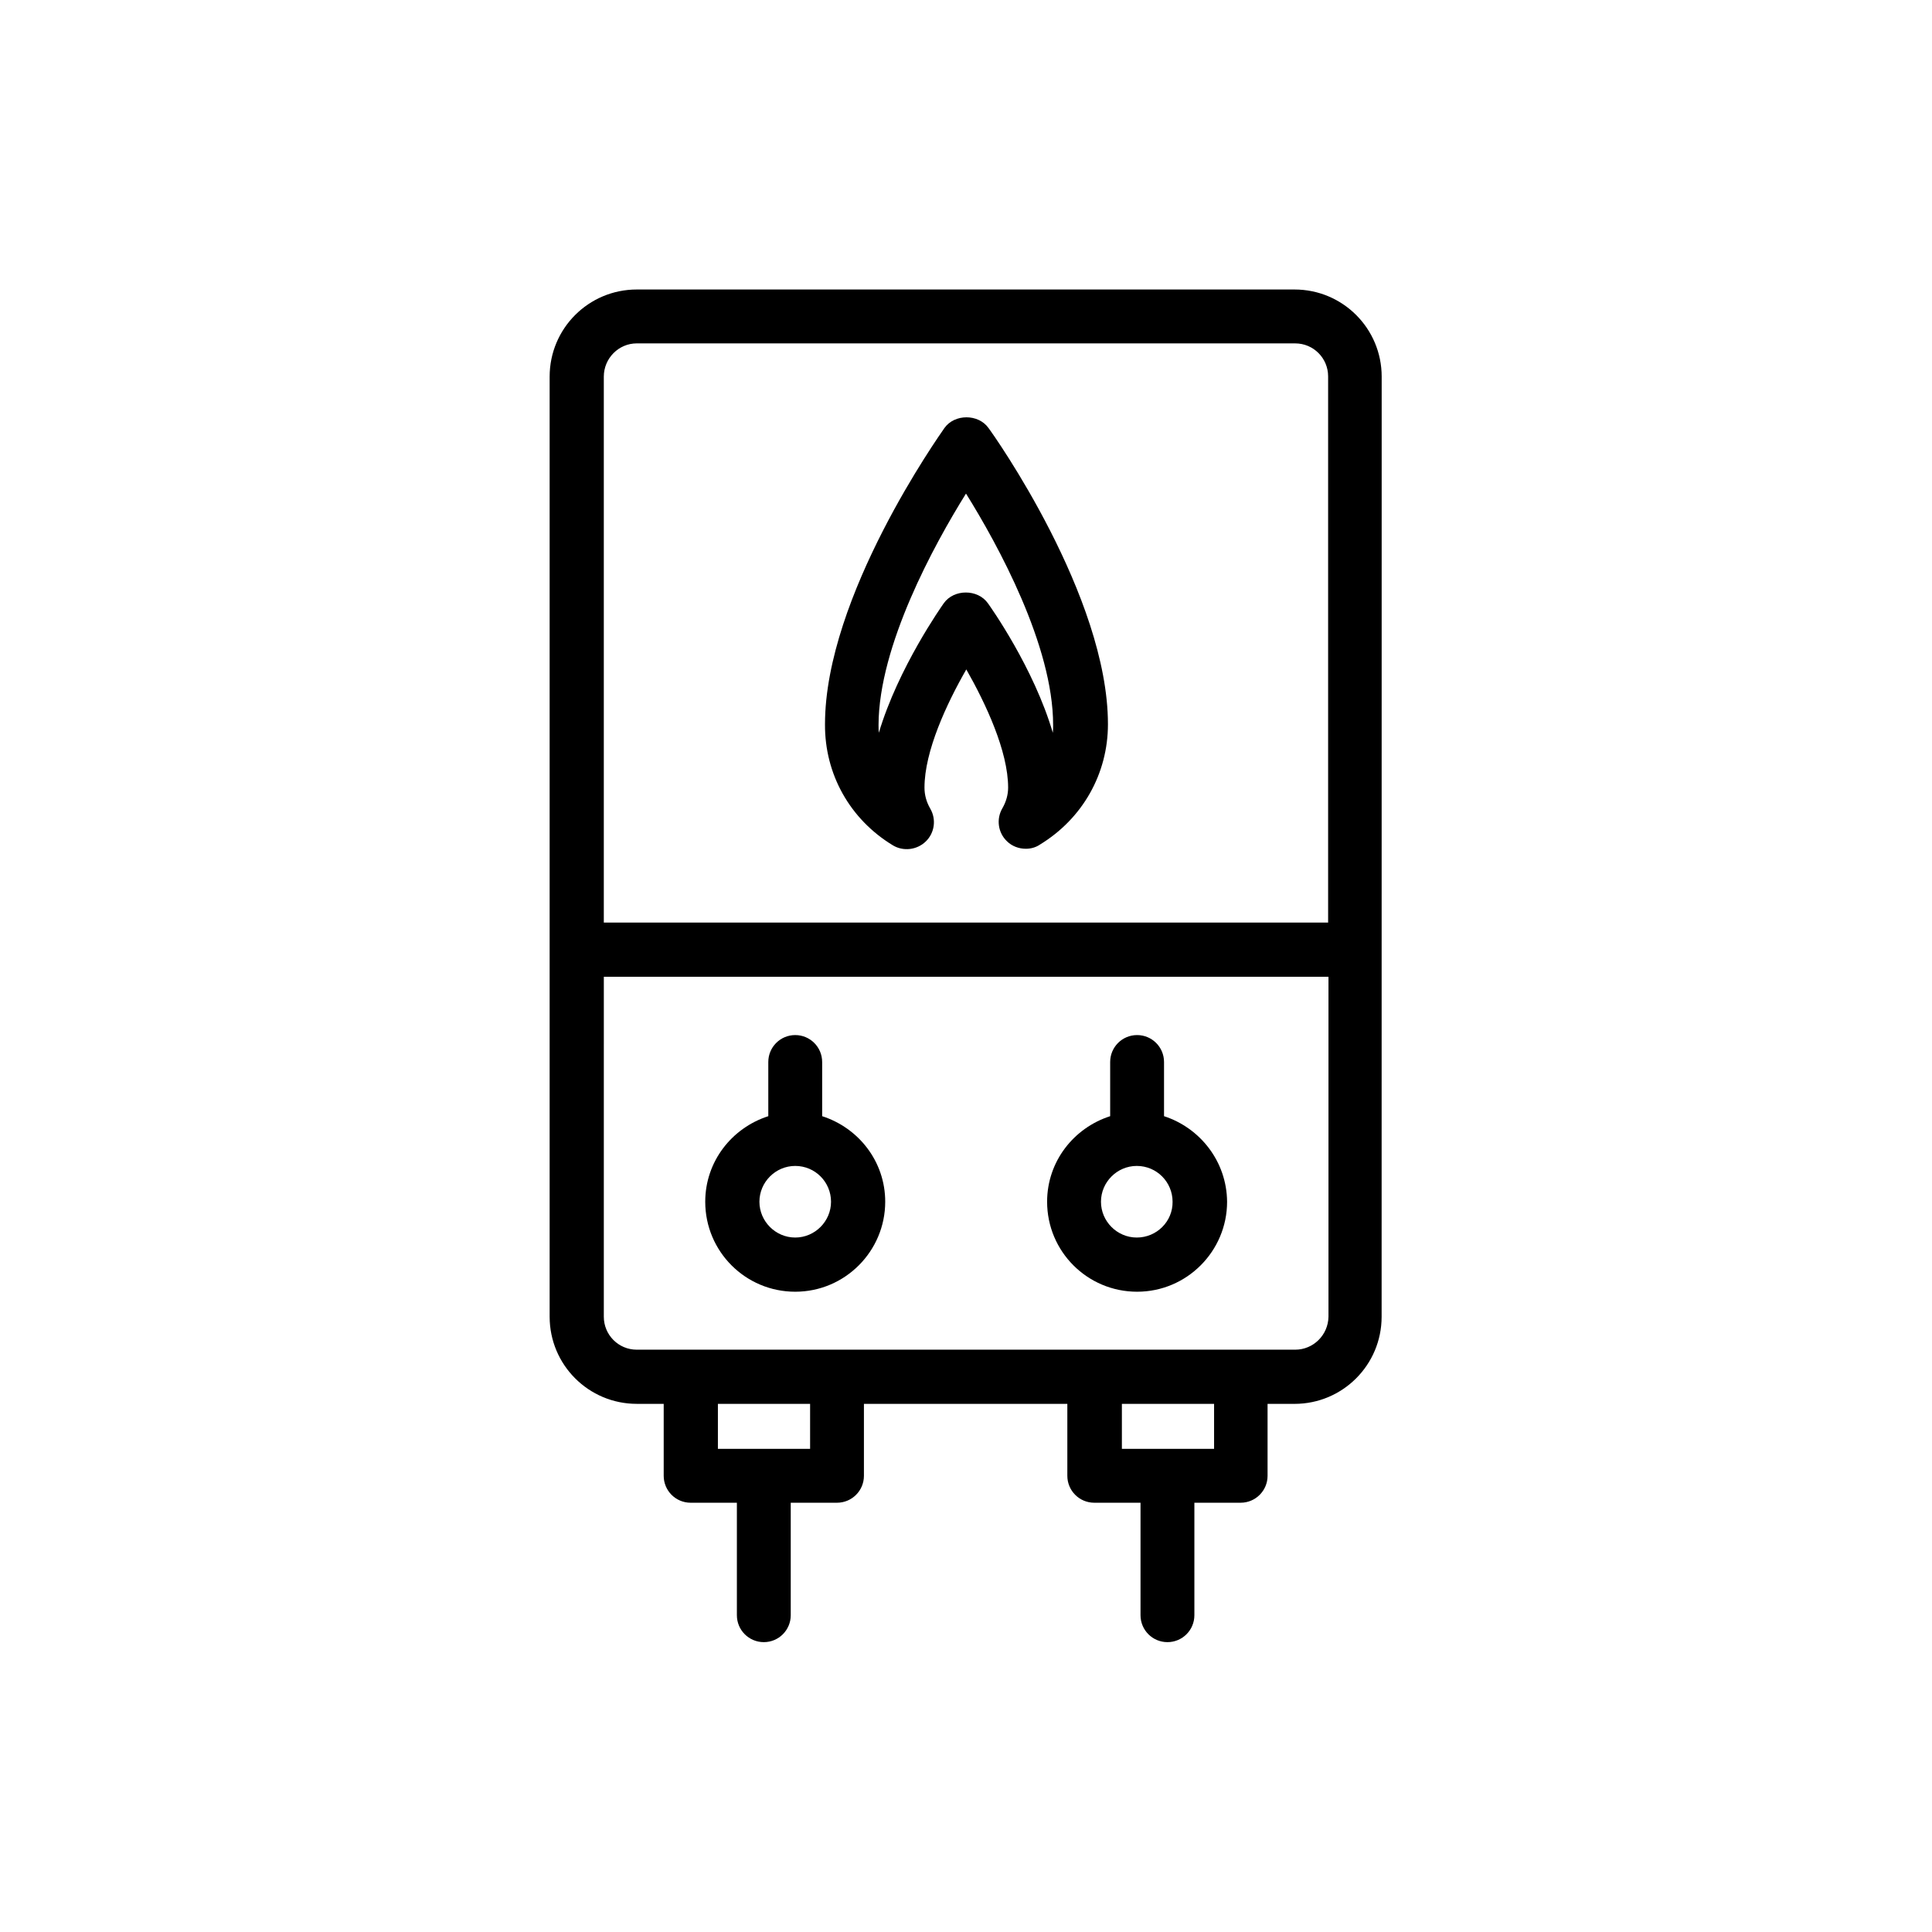
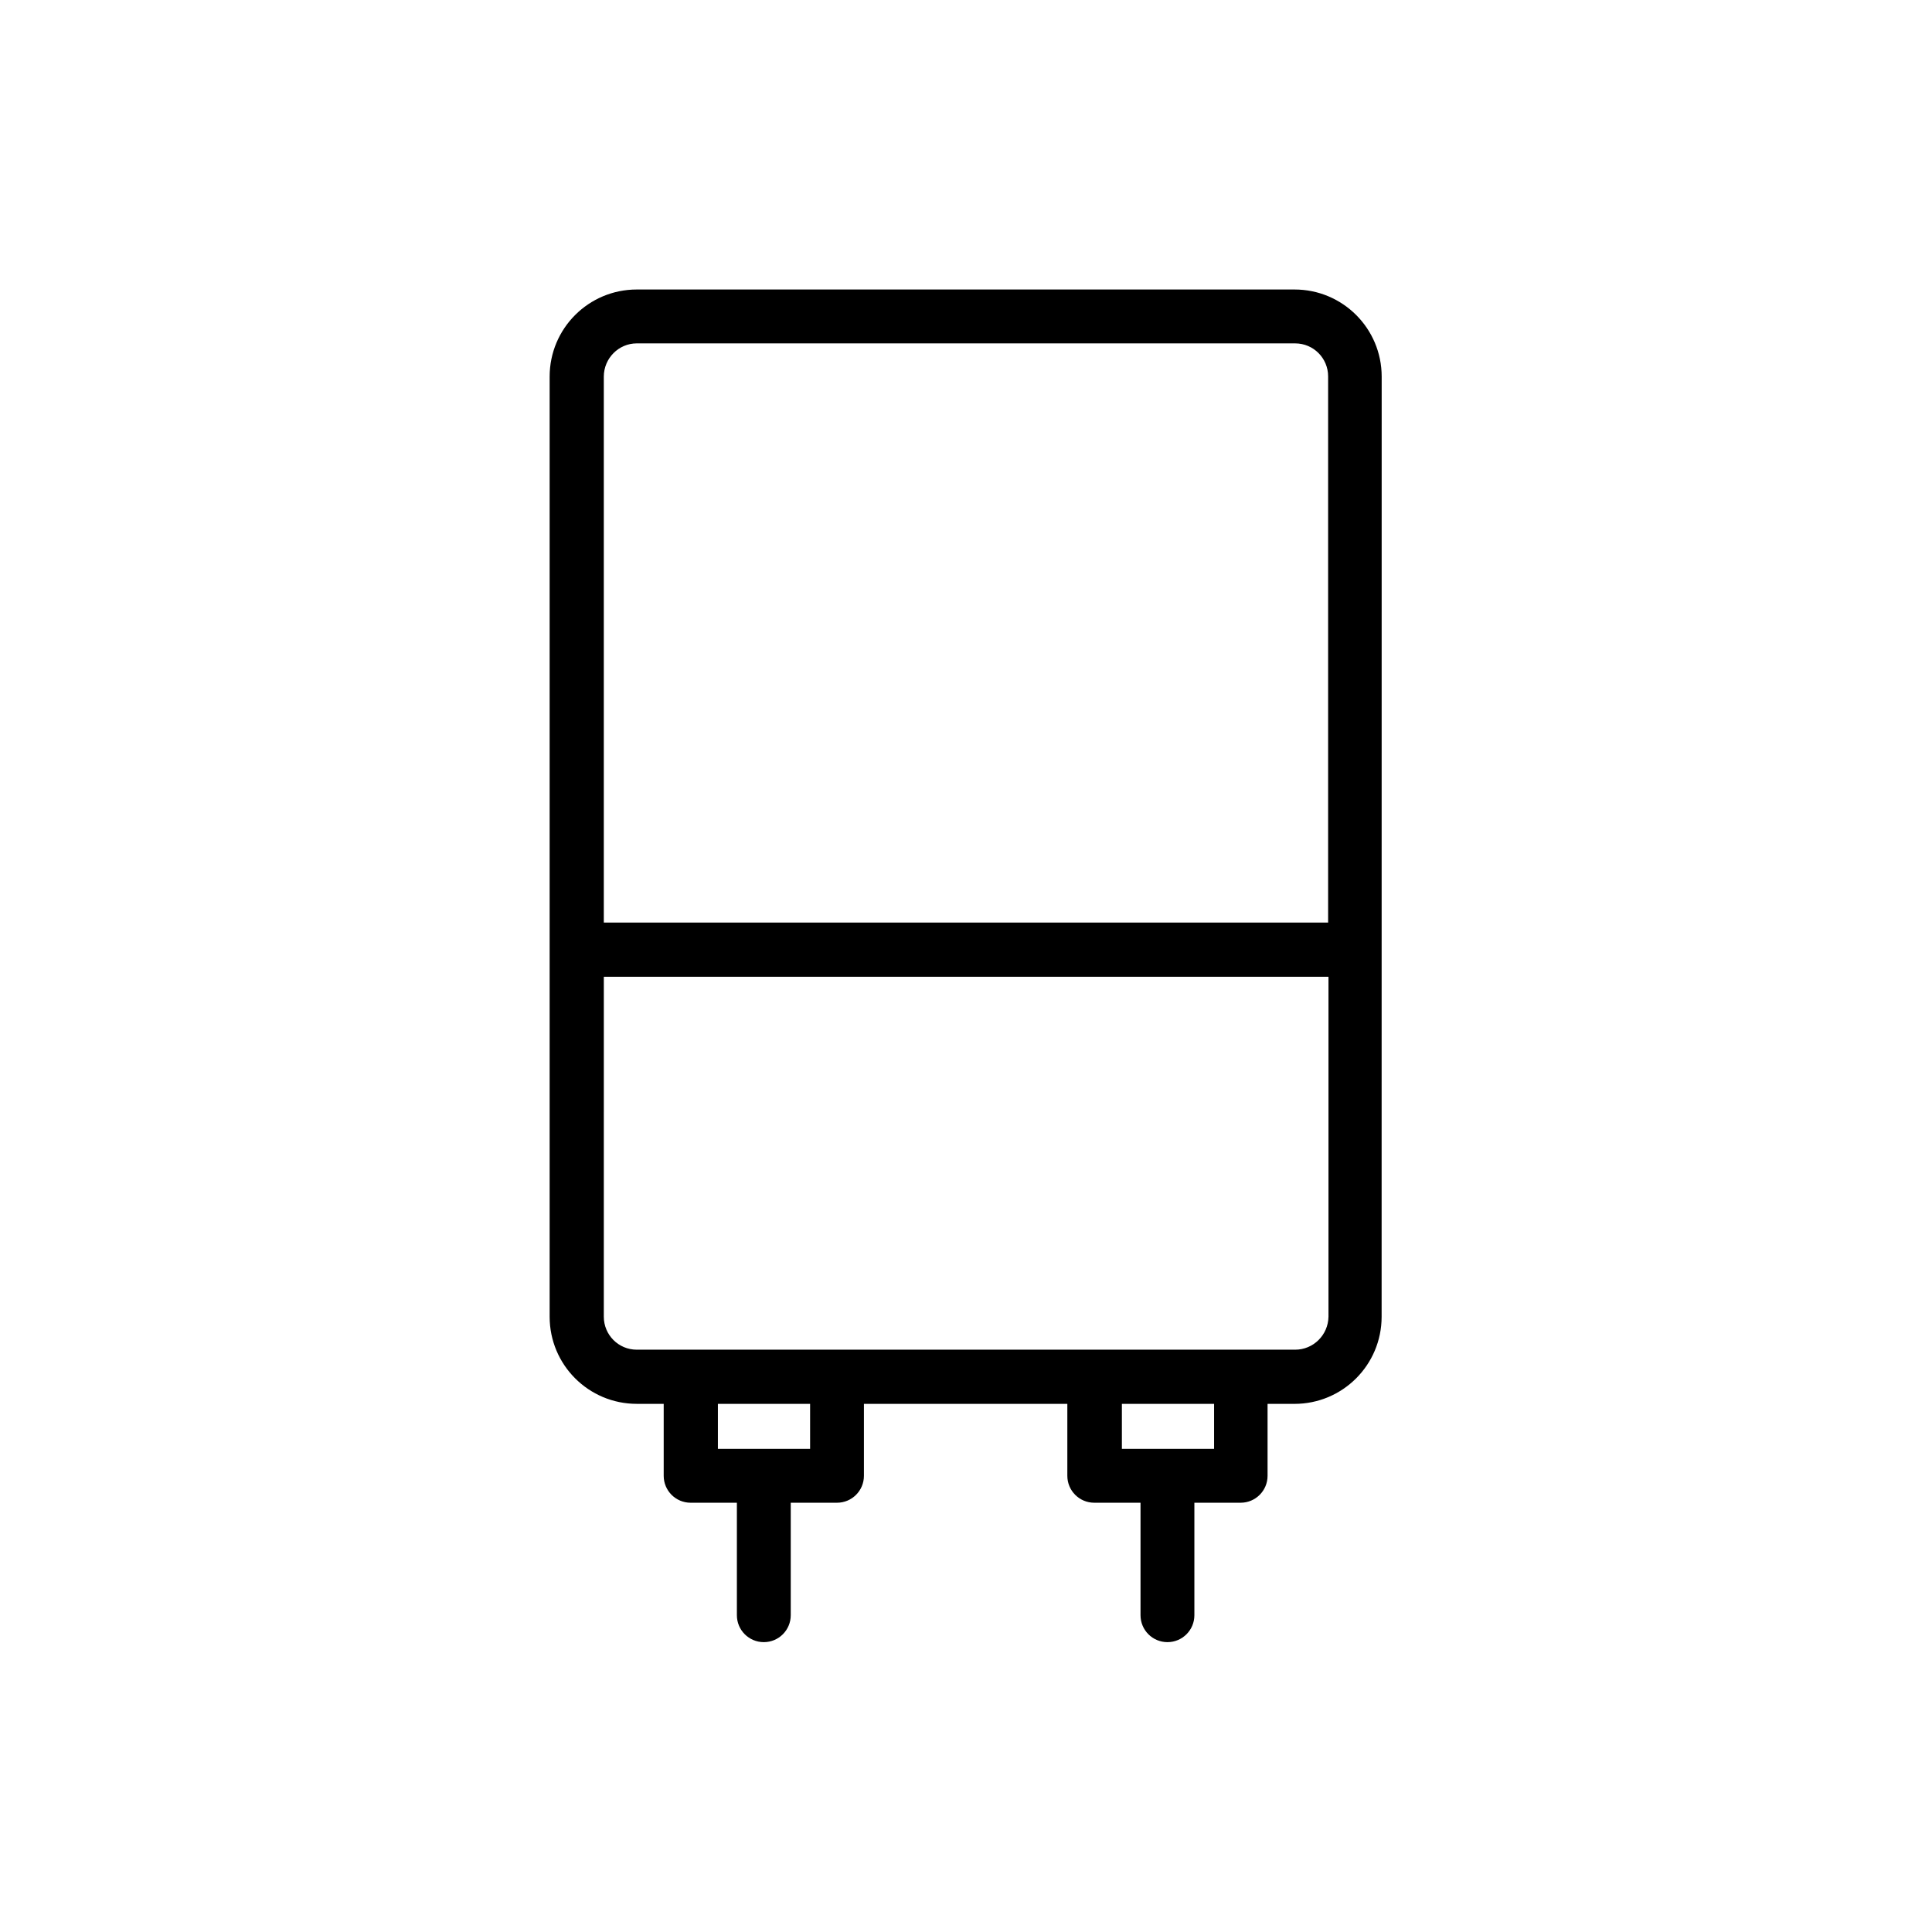
<svg xmlns="http://www.w3.org/2000/svg" fill="#000000" width="800px" height="800px" version="1.1" viewBox="144 144 512 512">
  <g>
    <path d="m312.75 516.04h7.137v19.062c0 3.945 3.191 7.137 7.137 7.137h12.258v29.809c0 3.945 3.191 7.137 7.137 7.137s7.137-3.191 7.137-7.137v-29.809h12.258c3.945 0 7.137-3.191 7.137-7.137v-19.062h53.906v19.062c0 3.945 3.191 7.137 7.137 7.137h12.258v29.809c0 3.945 3.191 7.137 7.137 7.137s7.137-3.191 7.137-7.137v-29.809h12.258c3.945 0 7.137-3.191 7.137-7.137v-19.062h7.137c12.762 0 23.09-10.328 23.09-23.09l0.016-249.14c0-12.762-10.328-23.09-23.09-23.09h-174.32c-12.762 0-23.09 10.328-23.09 23.09v249.13c0 12.766 10.328 23.094 23.09 23.094zm45.934 11.922h-24.434v-11.922h24.434zm107.06 0h-24.434v-11.922h24.434zm21.496-26.281h-174.49c-4.871 0-8.734-3.945-8.734-8.734l0.004-90.098h192.04v90.098c-0.086 4.871-4.031 8.734-8.816 8.734zm-174.49-266.68h174.48c4.871 0 8.734 3.945 8.734 8.734v144.76h-191.95v-144.68c0-4.867 3.945-8.816 8.73-8.816z" />
-     <path d="m452.48 439.8v-14.359c0-3.945-3.191-7.137-7.137-7.137s-7.137 3.191-7.137 7.137v14.359c-9.656 3.106-16.711 12.008-16.711 22.672 0 13.184 10.664 23.848 23.848 23.848s23.848-10.746 23.848-23.848c-0.086-10.664-7.141-19.566-16.711-22.672zm-7.223 32.16c-5.207 0-9.488-4.281-9.488-9.488 0-5.207 4.281-9.488 9.488-9.488 5.289 0 9.488 4.281 9.488 9.488 0.082 5.203-4.199 9.488-9.488 9.488z" />
-     <path d="m361.88 439.8v-14.359c0-3.945-3.191-7.137-7.137-7.137-3.945 0-7.137 3.191-7.137 7.137v14.359c-9.656 3.106-16.711 12.008-16.711 22.672 0 13.184 10.664 23.848 23.848 23.848 13.184 0 23.848-10.746 23.848-23.848 0-10.664-7.051-19.566-16.711-22.672zm-7.137 32.16c-5.207 0-9.488-4.281-9.488-9.488 0-5.207 4.281-9.488 9.488-9.488 5.289 0 9.488 4.281 9.488 9.488 0 5.203-4.281 9.488-9.488 9.488z" />
-     <path d="m380.6 368.01c2.769 1.68 6.383 1.258 8.734-1.008 2.352-2.266 2.856-5.879 1.176-8.734-1.008-1.762-1.512-3.609-1.512-5.543 0-9.656 5.879-22.25 11.082-31.32 5.121 8.984 11.082 21.664 11.082 31.32 0 1.848-0.504 3.695-1.512 5.457-1.68 2.856-1.176 6.465 1.176 8.734 1.344 1.344 3.191 2.016 5.039 2.016 1.258 0 2.602-0.336 3.695-1.09 11.336-6.887 18.055-18.809 18.055-31.906 0-33.922-30.312-76.746-31.656-78.512-2.688-3.777-8.984-3.777-11.672 0-1.258 1.848-31.656 44.586-31.656 78.512-0.086 13.266 6.633 25.188 17.969 32.074zm19.398-93.207c8.48 13.602 23.09 40.305 23.09 61.297 0 0.754 0 1.426-0.082 2.098-5.039-17.215-16.543-33.418-17.215-34.344-2.688-3.777-8.984-3.777-11.672 0-0.586 0.84-12.09 17.129-17.215 34.344-0.082-0.672-0.082-1.426-0.082-2.098 0.082-20.992 14.695-47.691 23.176-61.297z" />
  </g>
</svg>